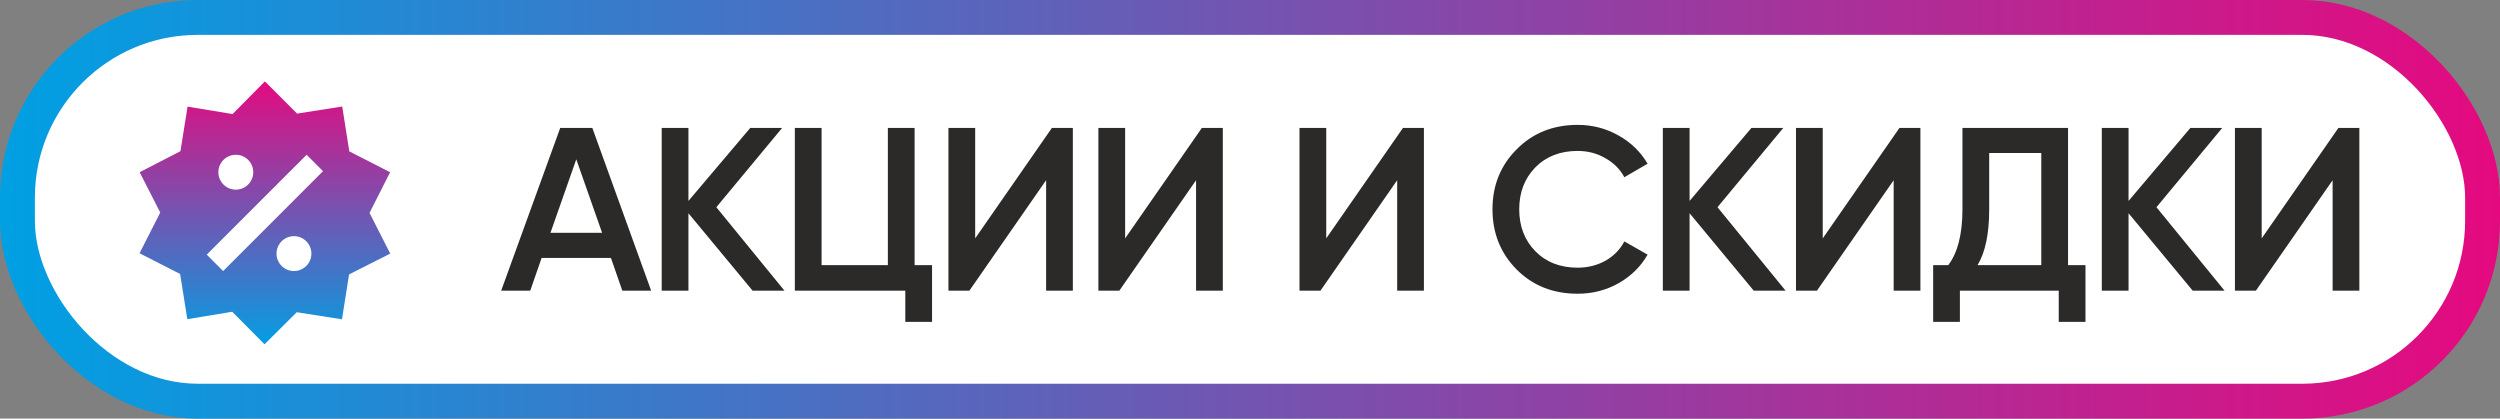
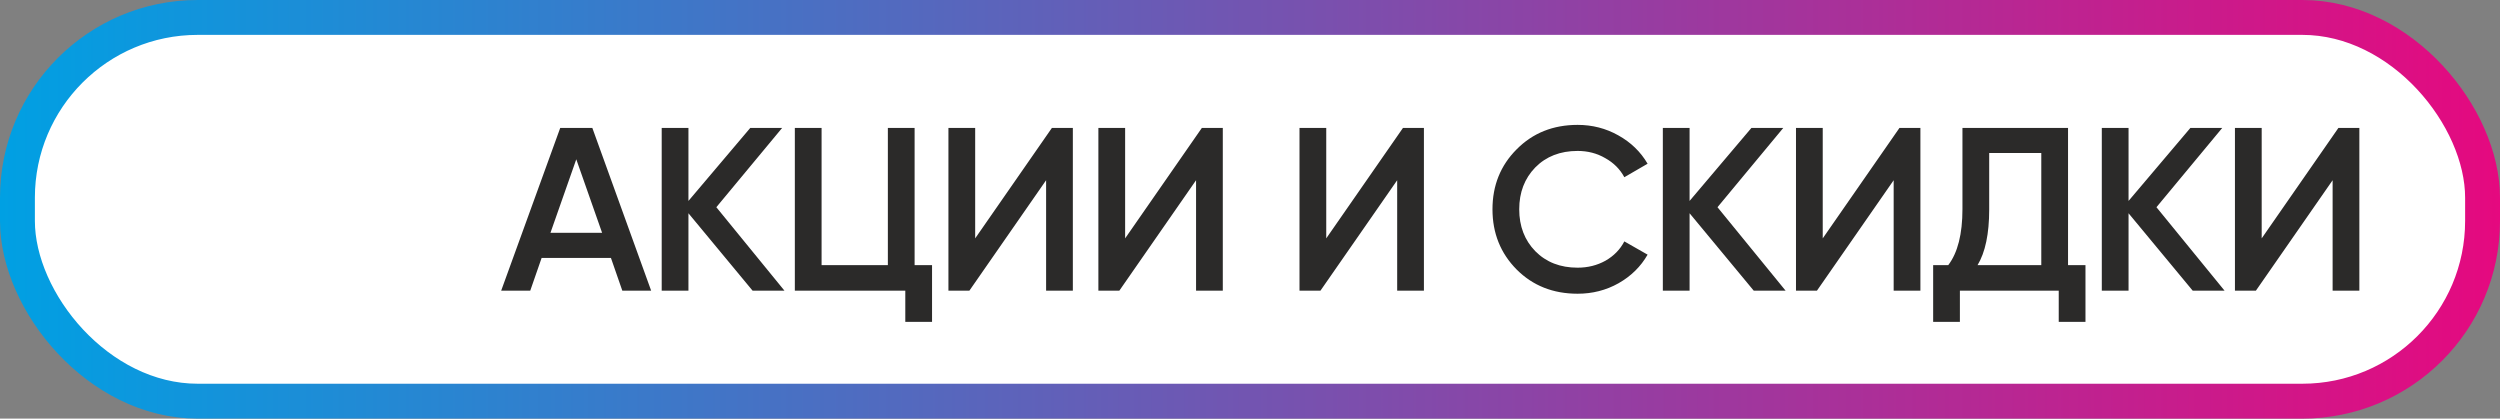
<svg xmlns="http://www.w3.org/2000/svg" width="215" height="36" viewBox="0 0 215 36" fill="none">
  <rect x="0" y="0" width="215" height="36" fill="#808080" stroke="none" />
  <rect x="1.5" y="1.5" width="212" height="33" rx="15.5" fill="white" stroke="url(#paint0_linear_597_735)" stroke-width="3" />
  <path d="M53.52 25L52.54 22.18H46.58L45.6 25H43.1L48.18 11H50.94L56 25H53.52ZM47.34 20.02H51.78L49.56 13.7L47.34 20.02ZM67.466 25H64.725L59.206 18.34V25H56.906V11H59.206V17.28L64.525 11H67.266L61.605 17.82L67.466 25ZM78.656 22.8H80.156V27.68H77.856V25H68.356V11H70.656V22.8H76.356V11H78.656V22.8ZM89.965 25V15.5L83.365 25H81.565V11H83.865V20.5L90.465 11H92.265V25H89.965ZM102.861 25V15.5L96.261 25H94.461V11H96.761V20.5L103.361 11H105.161V25H102.861ZM120.157 25V15.5L113.557 25H111.757V11H114.057V20.5L120.657 11H122.457V25H120.157ZM135.673 25.26C133.566 25.26 131.82 24.567 130.433 23.18C129.046 21.78 128.353 20.053 128.353 18C128.353 15.947 129.046 14.227 130.433 12.84C131.82 11.44 133.566 10.74 135.673 10.74C136.94 10.74 138.106 11.04 139.173 11.64C140.253 12.24 141.093 13.053 141.693 14.08L139.693 15.24C139.32 14.547 138.773 14 138.053 13.6C137.346 13.187 136.553 12.98 135.673 12.98C134.18 12.98 132.966 13.453 132.033 14.4C131.113 15.347 130.653 16.547 130.653 18C130.653 19.453 131.113 20.653 132.033 21.6C132.966 22.547 134.18 23.02 135.673 23.02C136.553 23.02 137.353 22.82 138.073 22.42C138.793 22.007 139.333 21.453 139.693 20.76L141.693 21.9C141.106 22.927 140.273 23.747 139.193 24.36C138.126 24.96 136.953 25.26 135.673 25.26ZM153.564 25H150.824L145.304 18.34V25H143.004V11H145.304V17.28L150.624 11H153.364L147.704 17.82L153.564 25ZM162.855 25V15.5L156.255 25H154.455V11H156.755V20.5L163.355 11H165.155V25H162.855ZM177.851 22.8H179.351V27.68H177.051V25H168.551V27.68H166.251V22.8H167.551C168.364 21.733 168.771 20.127 168.771 17.98V11H177.851V22.8ZM170.071 22.8H175.551V13.16H171.071V18.02C171.071 20.1 170.737 21.693 170.071 22.8ZM191.315 25H188.575L183.055 18.34V25H180.755V11H183.055V17.28L188.375 11H191.115L185.455 17.82L191.315 25ZM200.605 25V15.5L194.005 25H192.205V11H194.505V20.5L201.105 11H202.905V25H200.605Z" fill="#2B2A29" />
-   <path d="M29.43 9.16L30.04 13.02L33.55 14.81L31.78 18.31L33.56 21.81L30.02 23.6L29.41 27.46L25.52 26.85L22.75 29.61L19.97 26.81L16.11 27.45L15.49 23.56L12 21.78L13.78 18.28L12.01 14.81L15.52 13L16.13 9.17L20 9.81L22.78 7L25.55 9.77L29.43 9.16ZM20.28 13.31C19.882 13.31 19.501 13.468 19.219 13.749C18.938 14.031 18.78 14.412 18.78 14.81C18.78 15.208 18.938 15.589 19.219 15.871C19.501 16.152 19.882 16.31 20.28 16.31C20.678 16.31 21.059 16.152 21.341 15.871C21.622 15.589 21.78 15.208 21.78 14.81C21.78 14.412 21.622 14.031 21.341 13.749C21.059 13.468 20.678 13.31 20.28 13.31ZM25.28 20.31C24.882 20.31 24.501 20.468 24.219 20.749C23.938 21.031 23.78 21.412 23.78 21.81C23.78 22.208 23.938 22.589 24.219 22.871C24.501 23.152 24.882 23.31 25.28 23.31C25.678 23.31 26.059 23.152 26.341 22.871C26.622 22.589 26.78 22.208 26.78 21.81C26.78 21.412 26.622 21.031 26.341 20.749C26.059 20.468 25.678 20.31 25.28 20.31ZM19.19 23.31L27.78 14.72L26.37 13.31L17.78 21.9L19.19 23.31Z" fill="url(#paint1_linear_597_735)" />
  <defs>
    <linearGradient id="paint0_linear_597_735" x1="0" y1="18" x2="215" y2="18" gradientUnits="userSpaceOnUse">
      <stop stop-color="#00A0E3" />
      <stop offset="1" stop-color="#E5097F" />
    </linearGradient>
    <linearGradient id="paint1_linear_597_735" x1="22.78" y1="7" x2="22.78" y2="29.61" gradientUnits="userSpaceOnUse">
      <stop stop-color="#E30B80" />
      <stop offset="1" stop-color="#049EE2" />
    </linearGradient>
  </defs>
</svg>